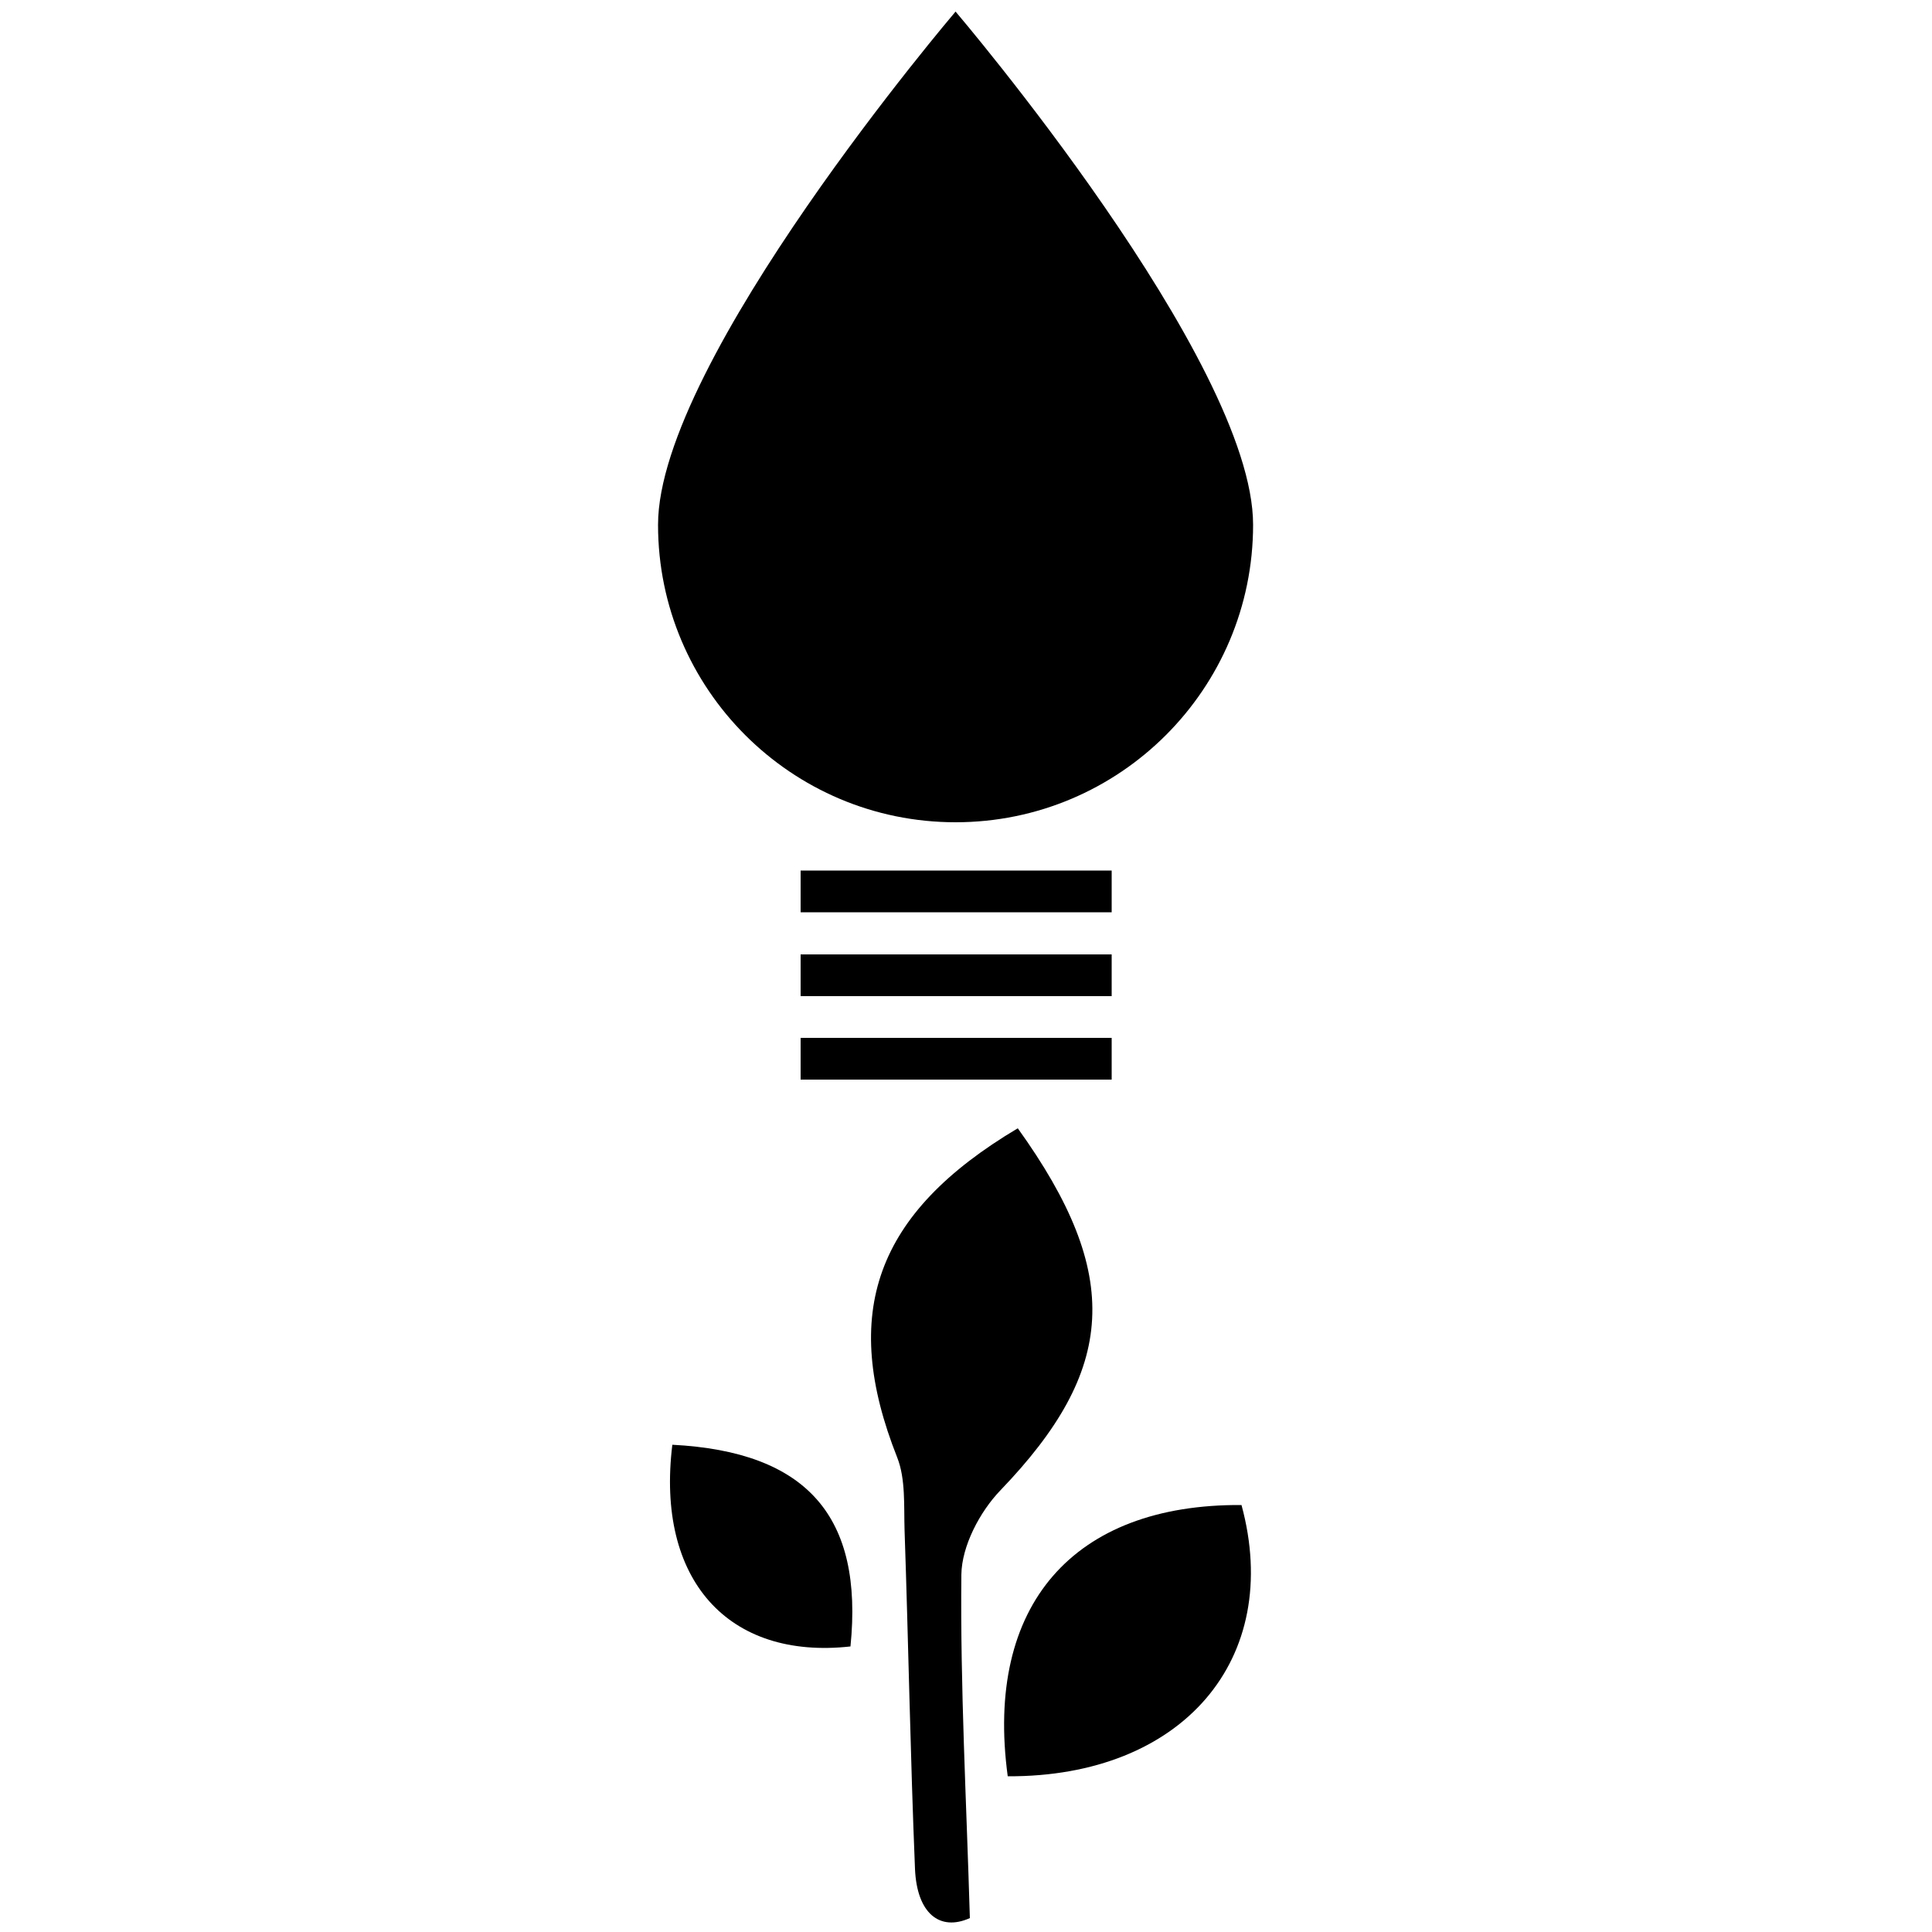
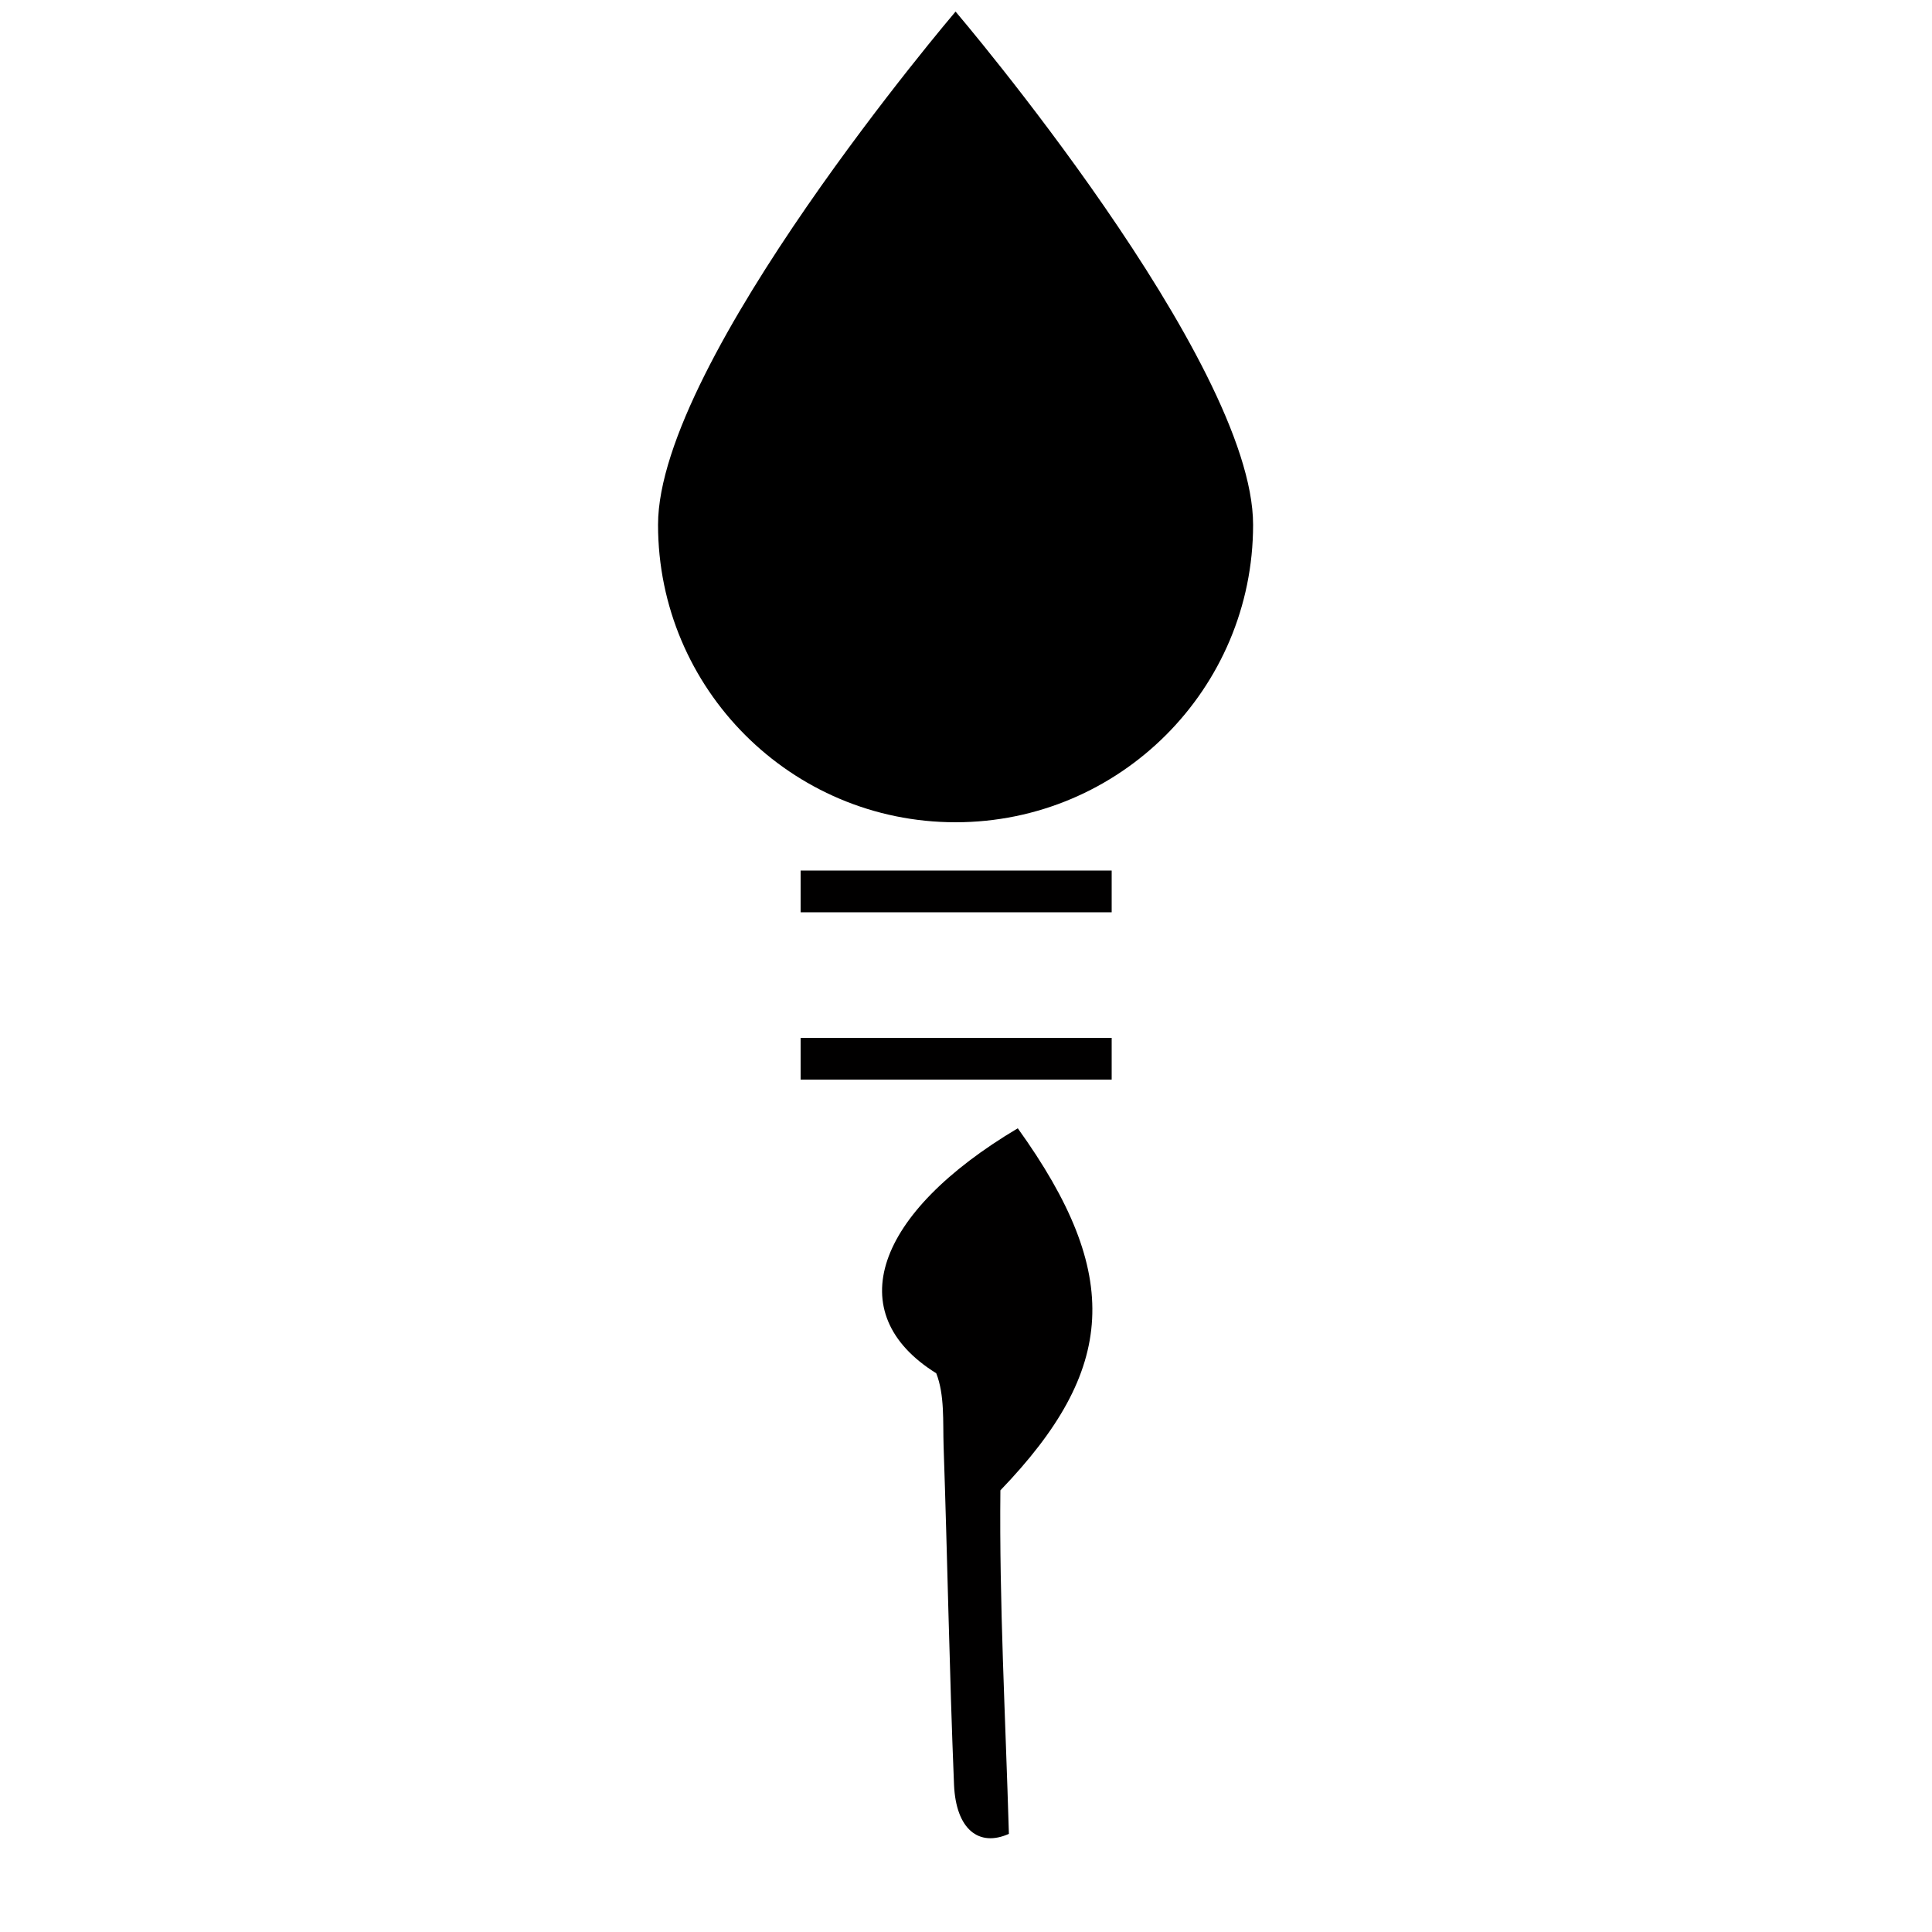
<svg xmlns="http://www.w3.org/2000/svg" version="1.1" id="Laag_1" x="0px" y="0px" viewBox="0 0 500 500" style="enable-background:new 0 0 500 500;" xml:space="preserve">
  <style type="text/css">
	.st0263429227{fill:#010000;}
</style>
  <path d="M324.3,135.8c0,42.5-34.5,77-77,77s-77-34.5-77-77c0-42.5,77-132.8,77-132.8S324.3,93.3,324.3,135.8" />
  <g>
-     <path class="st0263429227" d="M263.4,292c27.3,38,25.5,62.5-4.5,93.7c-5.3,5.5-10,14.4-10.1,21.8c-0.3,29.1,1.3,58.2,2.2,88.9   c-7.8,3.5-13.7-1.2-14.2-12.7c-1.2-29.2-1.7-58.5-2.7-87.7c-0.2-6.3,0.3-13.2-1.9-18.8C217.4,339.9,226.4,314,263.4,292" />
-     <path class="st0263429227" d="M260.8,459.7c-6-44.3,17-70.5,60.5-70.2C332.1,429.3,306.1,459.9,260.8,459.7" />
-     <path class="st0263429227" d="M174,373.9c34.9,1.8,49.5,18.6,46.1,52.2C188.5,429.6,169.7,408.9,174,373.9" />
+     <path class="st0263429227" d="M263.4,292c27.3,38,25.5,62.5-4.5,93.7c-0.3,29.1,1.3,58.2,2.2,88.9   c-7.8,3.5-13.7-1.2-14.2-12.7c-1.2-29.2-1.7-58.5-2.7-87.7c-0.2-6.3,0.3-13.2-1.9-18.8C217.4,339.9,226.4,314,263.4,292" />
  </g>
  <g>
    <rect x="207.2" y="225.3" class="st0263429227" width="80.5" height="10.8" />
-     <rect x="207.2" y="247" class="st0263429227" width="80.5" height="10.8" />
    <rect x="207.2" y="268.6" class="st0263429227" width="80.5" height="10.8" />
  </g>
</svg>